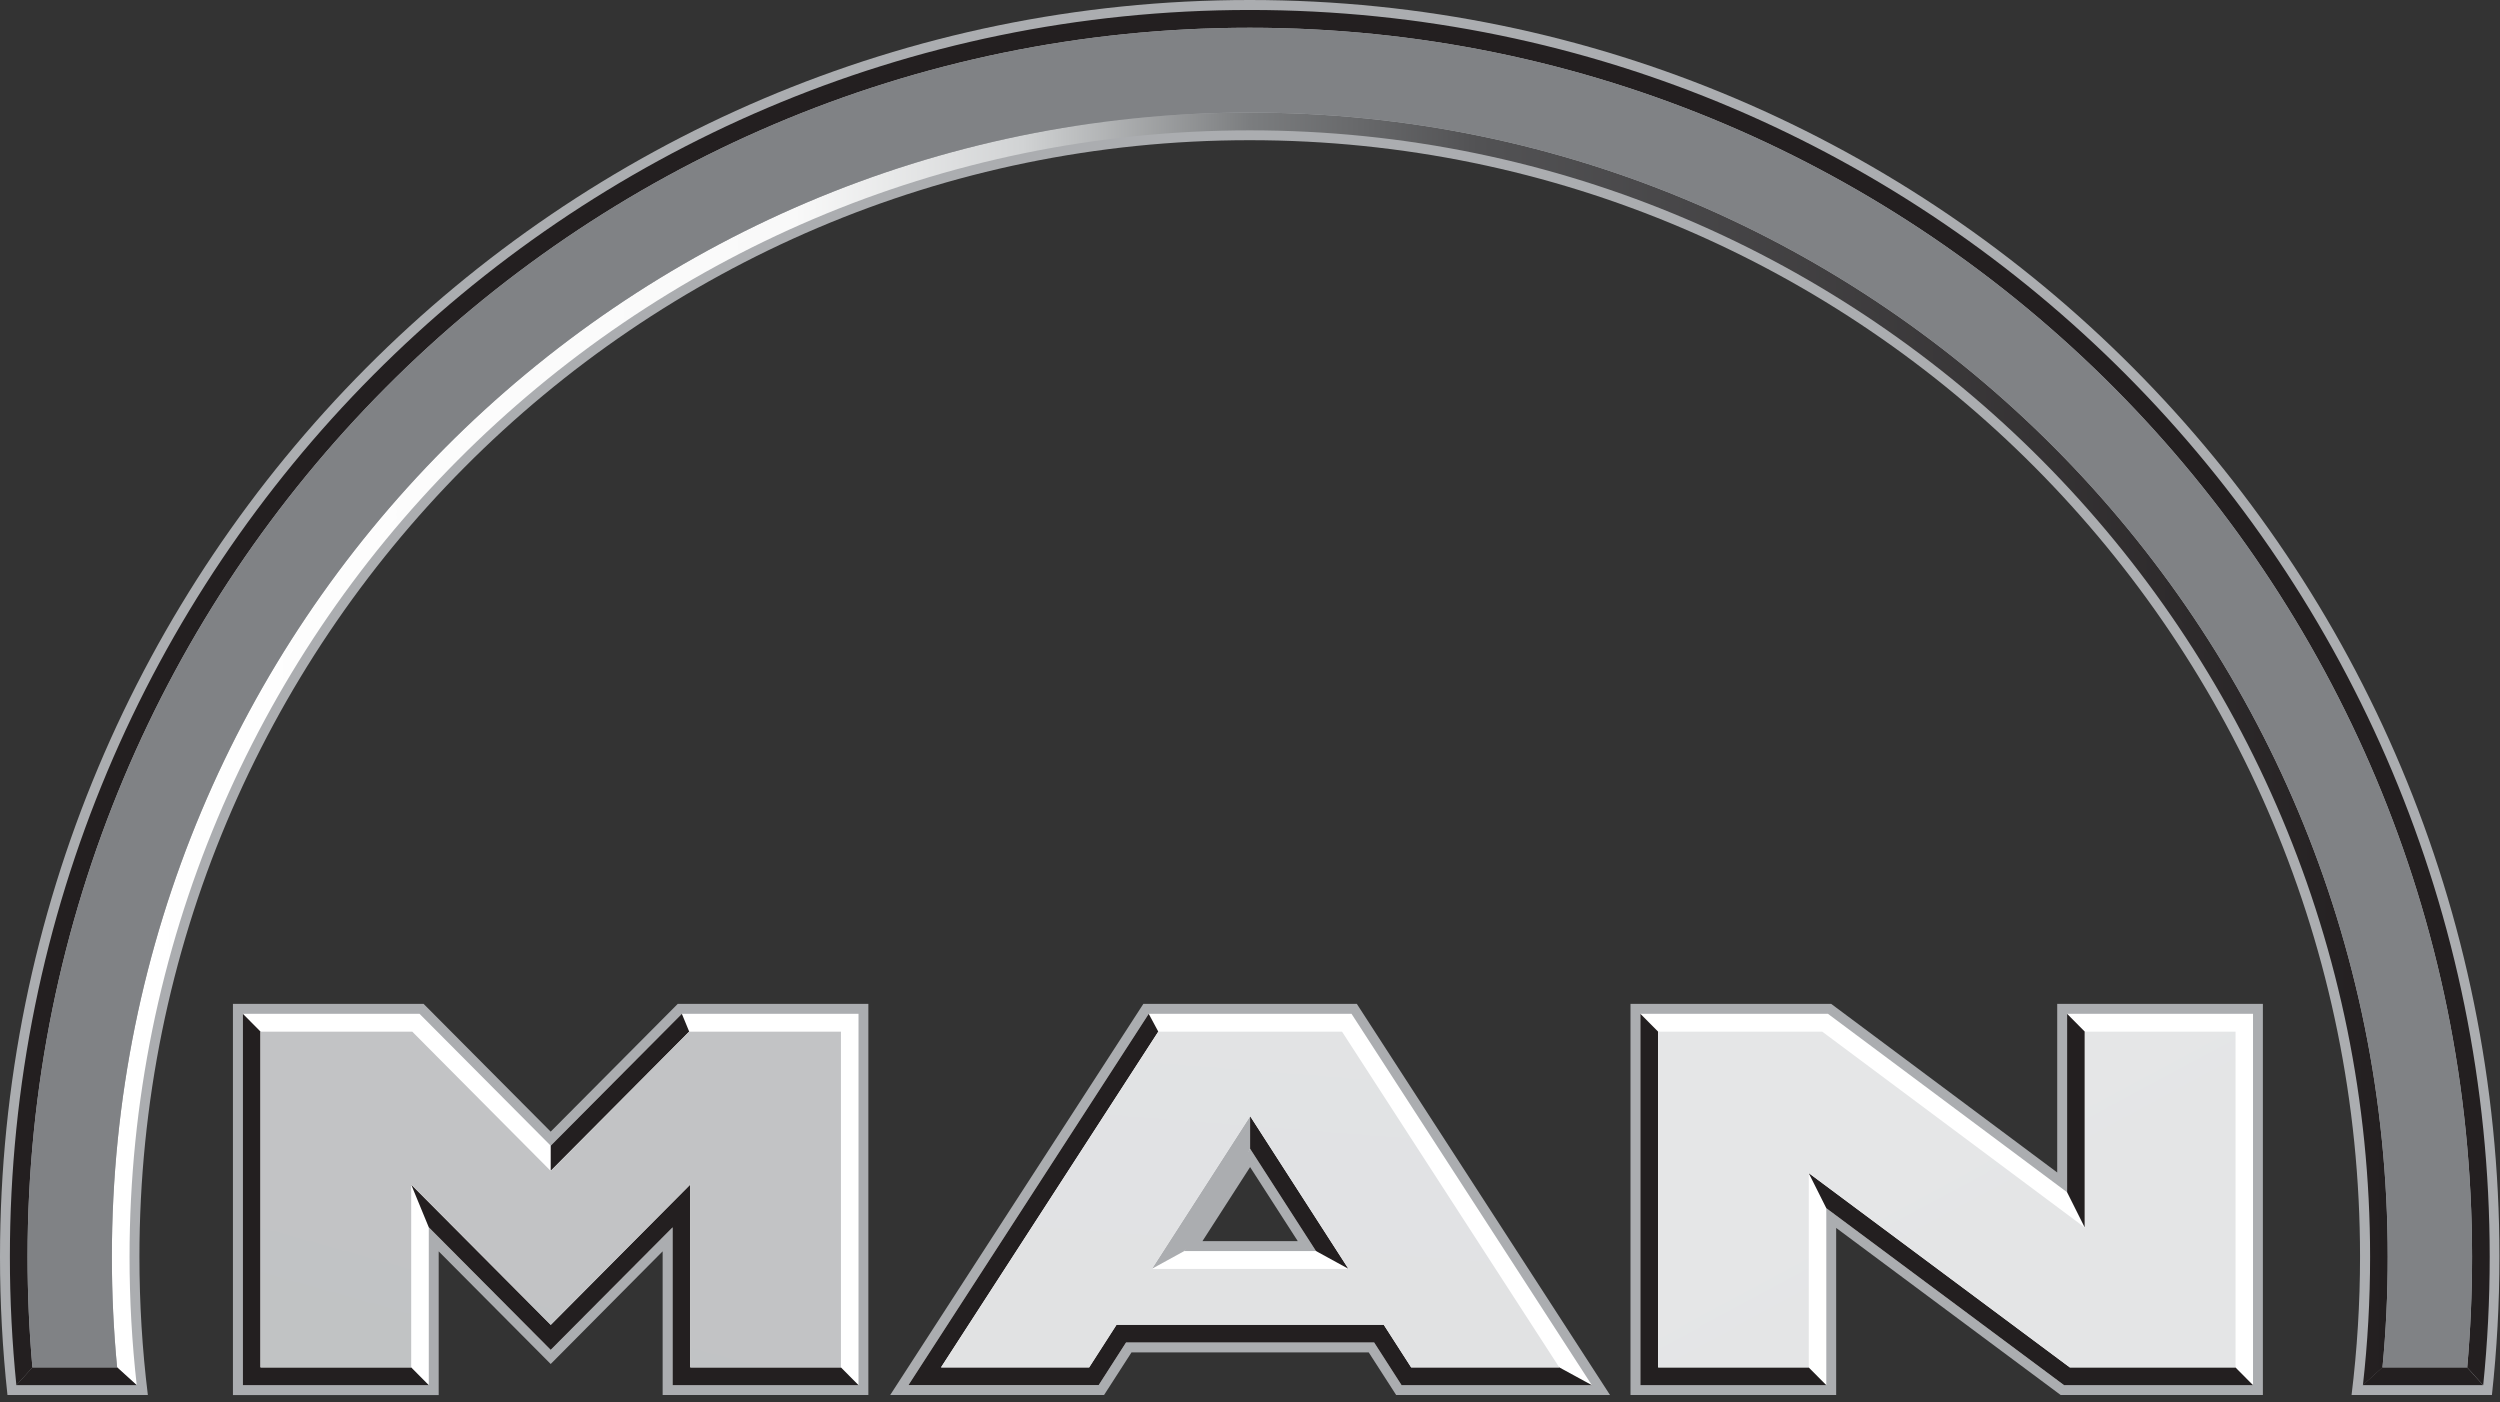
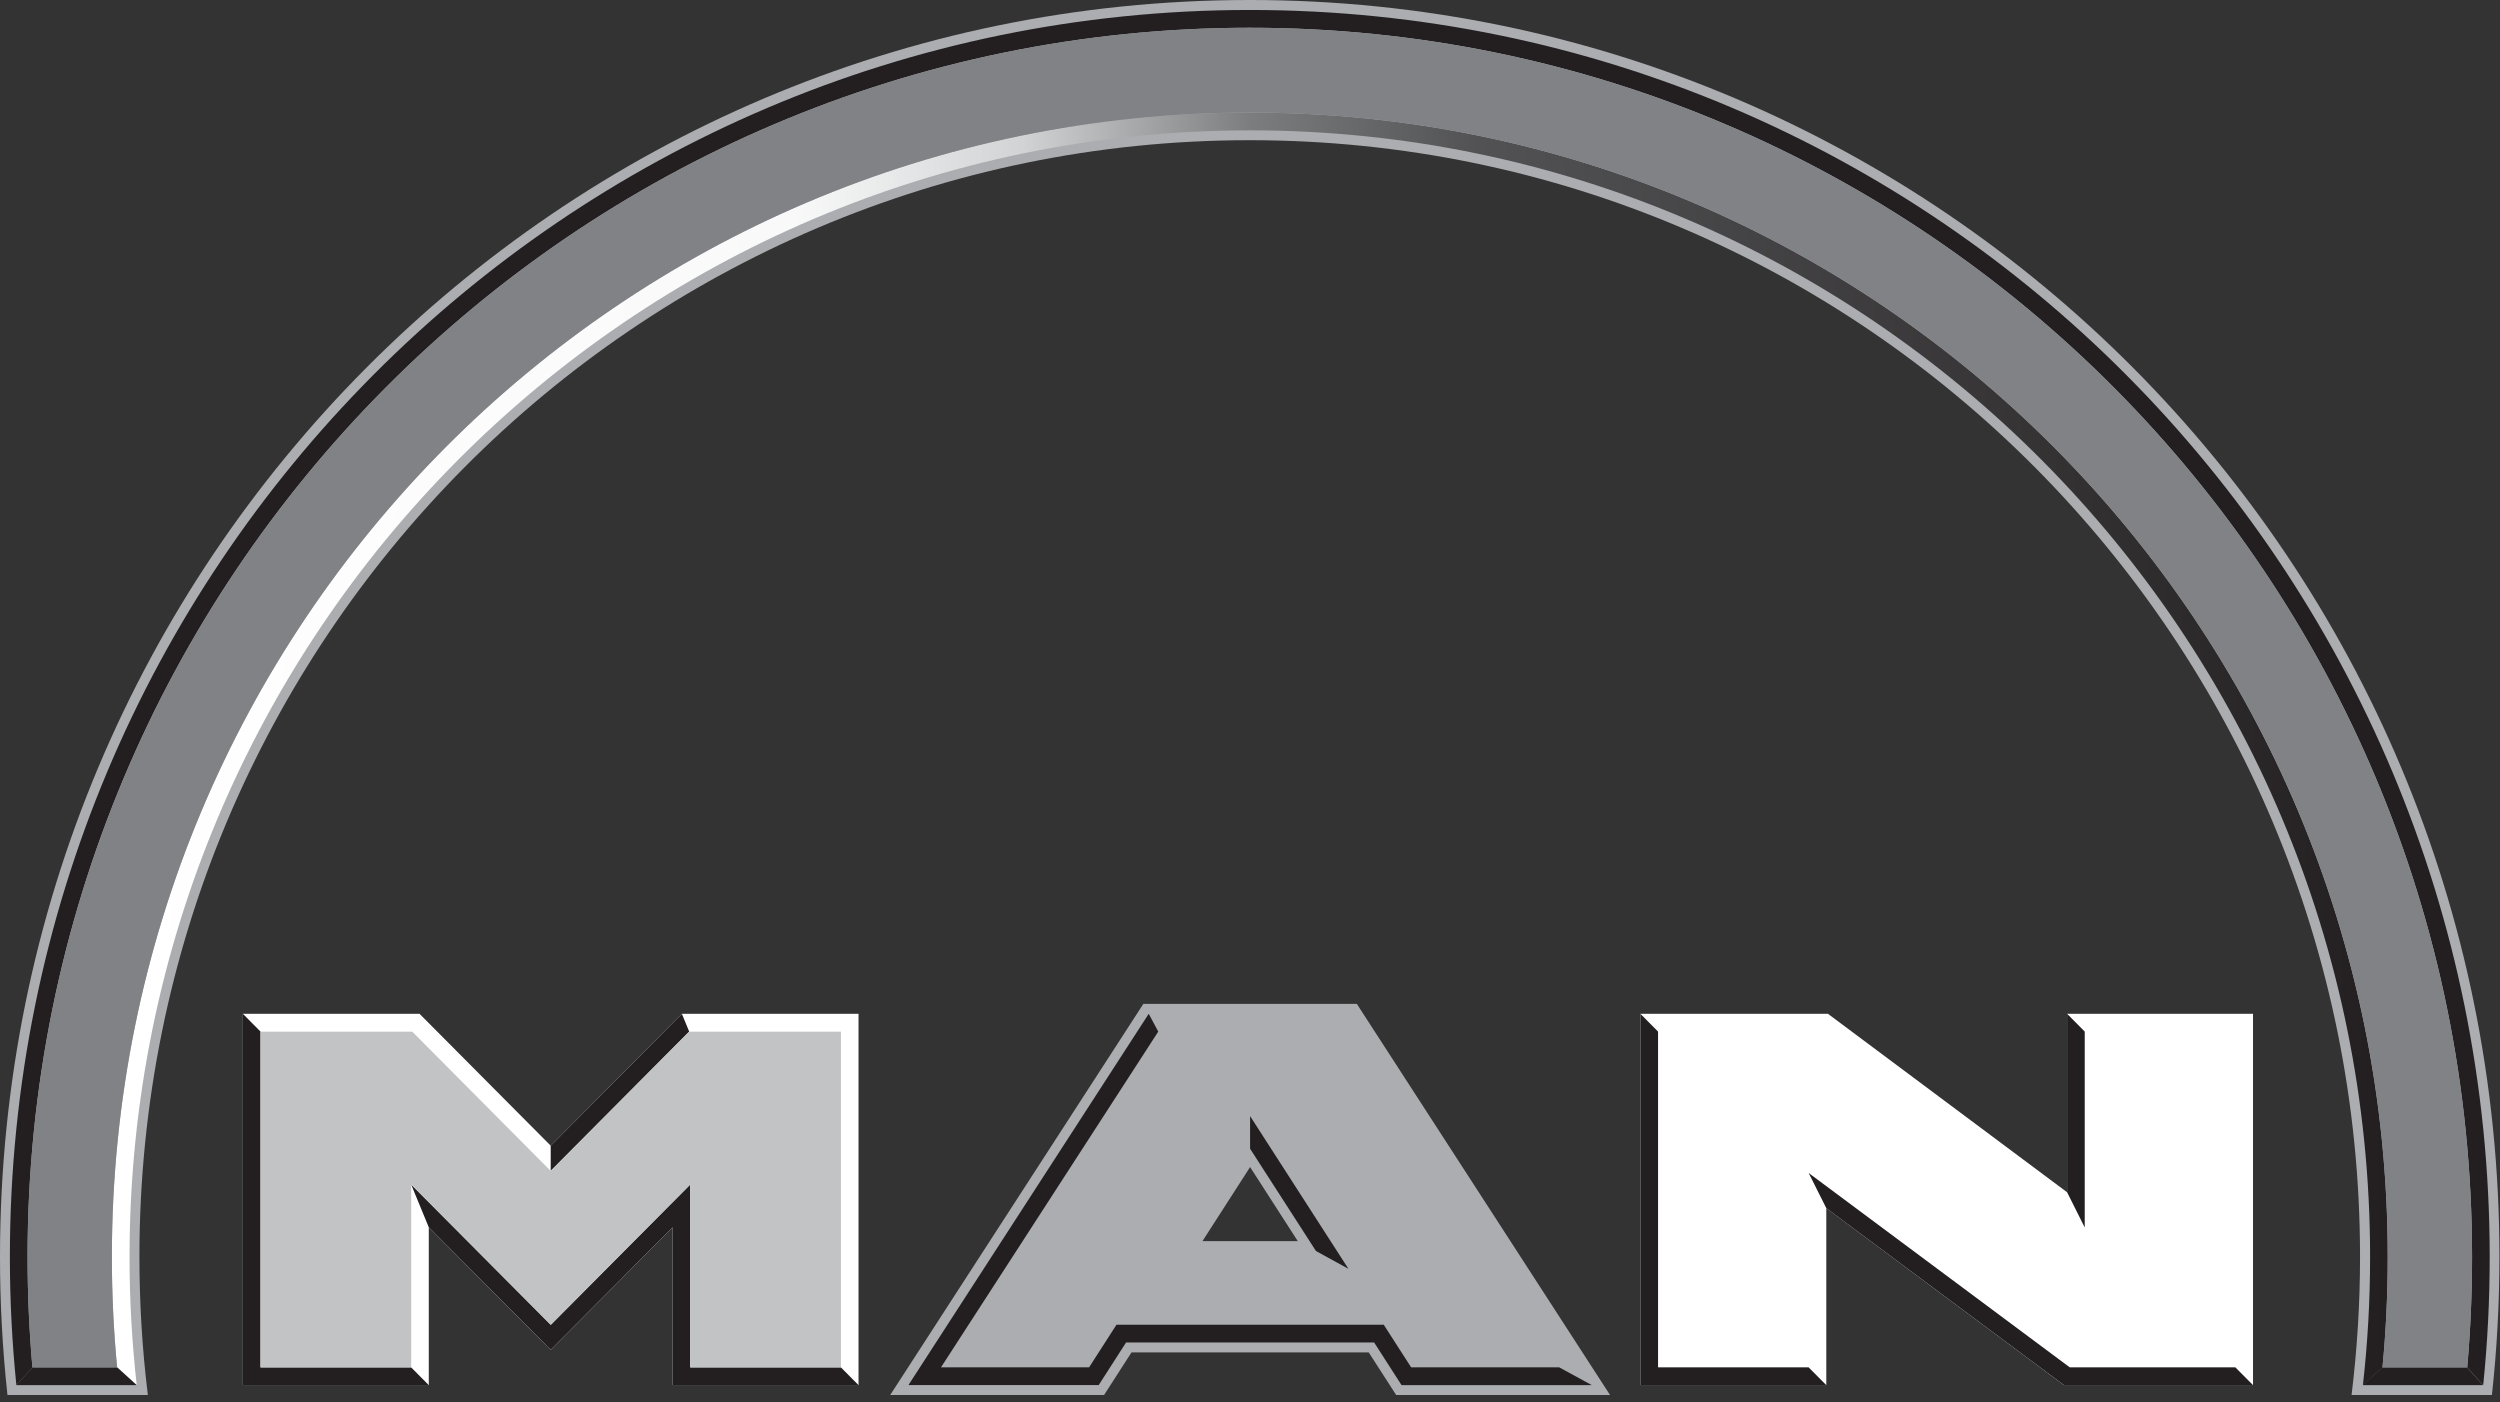
<svg xmlns="http://www.w3.org/2000/svg" width="189" height="106" viewBox="0 0 189 106" fill="none">
  <rect x="0" y="0" width="189" height="106" fill="#333333" stroke="none" />
-   <path fill-rule="evenodd" clip-rule="evenodd" d="M17.613 75.894H32.025L41.632 85.552L51.237 75.894H65.648V105.464H50.096V94.6L41.632 103.119L33.165 94.603V105.467H17.61V75.897L17.613 75.894ZM123.265 75.894H138.439L155.525 88.639V75.894H171.074V105.464H155.788L138.814 92.832V105.464H123.265V75.894Z" fill="#ABADB0" />
  <path fill-rule="evenodd" clip-rule="evenodd" d="M1.68569e-06 95.012C1.68569e-06 42.536 42.297 0 94.477 0C146.659 0 188.957 42.536 188.957 95.009C188.957 98.542 188.765 102.032 188.389 105.461H177.778C178.199 102.035 178.419 98.548 178.419 95.009C178.419 48.39 140.837 10.599 94.477 10.599C48.117 10.599 10.541 48.39 10.541 95.009C10.541 98.548 10.754 102.035 11.178 105.461H0.564C0.188 101.991 -0.001 98.503 1.68569e-06 95.012Z" fill="#ABADB0" />
  <path fill-rule="evenodd" clip-rule="evenodd" d="M86.437 75.894H102.577L121.719 105.464H105.551L103.477 102.243H85.54L83.466 105.464H67.298L86.437 75.894ZM94.507 88.23L90.905 93.83H98.112L94.507 88.23Z" fill="#ABADB0" />
  <path fill-rule="evenodd" clip-rule="evenodd" d="M180.115 103.382C180.38 100.627 180.512 97.839 180.512 95.018C180.512 47.239 141.996 8.51 94.486 8.51C46.973 8.51 8.458 47.239 8.458 95.018C8.458 97.839 8.592 100.627 8.855 103.382L10.337 104.722C9.974 101.5 9.793 98.26 9.794 95.018C9.794 47.981 47.712 9.854 94.486 9.854C141.261 9.854 179.179 47.981 179.179 95.018C179.179 98.297 178.996 101.537 178.636 104.722L180.115 103.382Z" fill="url(#paint0_linear_135_4025)" />
  <path d="M31.717 76.644H18.361V104.713H32.416V92.786L41.633 102.053L50.85 92.786V104.713H64.904V76.644H51.548L41.636 86.618L31.717 76.644ZM138.193 76.644H124.013V104.713H138.068V91.338L156.032 104.713H170.328V76.644H156.273V90.135L138.193 76.644Z" fill="white" />
-   <path fill-rule="evenodd" clip-rule="evenodd" d="M99.491 94.581H89.53L94.507 86.844L99.491 94.581ZM102.175 76.644H86.843L68.677 104.713H83.061L85.135 101.488H103.883L105.957 104.713H120.341L102.175 76.644Z" fill="white" />
-   <path fill-rule="evenodd" clip-rule="evenodd" d="M94.507 84.376V86.844C92.692 90.731 91.03 93.311 89.529 94.581L87.077 95.925L94.507 84.376Z" fill="#ABADB0" />
  <path fill-rule="evenodd" clip-rule="evenodd" d="M2.452 103.372H8.857L10.336 104.716H1.238L2.452 103.372ZM180.102 103.372H186.507L187.718 104.716H178.62L180.102 103.372ZM18.361 76.644L19.694 77.988V103.372H31.082L32.415 104.716H18.361V76.644ZM31.082 89.546L41.636 100.154L52.182 89.546V103.372H63.571L64.904 104.716H50.85V92.786L41.633 102.05L32.415 92.783L31.082 89.546ZM41.636 86.614L51.548 76.644L52.103 77.988L41.633 88.514V86.618L41.636 86.614ZM94.507 84.376L101.94 95.922L99.488 94.578L94.507 86.844V84.376ZM124.013 76.644L125.349 77.988V103.372H136.731L138.067 104.716H124.013V76.644ZM136.731 88.676L156.474 103.372H168.994L170.327 104.716H156.038L138.07 91.341L136.735 88.679L136.731 88.676ZM156.273 76.644L157.606 77.988V92.798L156.273 90.135V76.644Z" fill="#231F20" />
  <path fill-rule="evenodd" clip-rule="evenodd" d="M187.73 104.722C188.057 101.531 188.221 98.294 188.221 95.018C188.221 42.958 146.253 0.754 94.486 0.754C42.715 0.757 0.747 42.961 0.747 95.021C0.747 98.297 0.915 101.534 1.238 104.725L2.452 103.382C2.206 100.602 2.083 97.812 2.083 95.021C2.083 43.7 43.45 2.098 94.486 2.098C145.518 2.098 186.889 43.7 186.889 95.018C186.89 97.81 186.768 100.6 186.523 103.382L187.73 104.722Z" fill="url(#paint1_linear_135_4025)" />
  <path d="M84.406 100.148H104.609L106.683 103.372H117.879L120.341 104.716H105.957L103.883 101.488H85.132L83.061 104.713H68.677L86.843 76.644L87.565 77.988L71.138 103.372H82.335L84.406 100.148Z" fill="#231F20" />
  <path fill-rule="evenodd" clip-rule="evenodd" d="M31.168 77.994H19.697V103.382H31.086V89.555L41.639 100.163L52.189 89.552V103.382H63.575V77.994H52.107L41.633 88.523L31.168 77.994Z" fill="url(#paint2_linear_135_4025)" />
  <path fill-rule="evenodd" clip-rule="evenodd" d="M94.486 2.098C43.45 2.098 2.083 43.7 2.083 95.018C2.082 97.81 2.204 100.601 2.449 103.382H8.854C8.589 100.602 8.457 97.811 8.458 95.018C8.458 47.239 46.973 8.51 94.486 8.51C141.996 8.51 180.511 47.239 180.511 95.018C180.511 97.84 180.38 100.627 180.115 103.382H186.52C186.766 100.601 186.889 97.81 186.889 95.018C186.889 43.7 145.518 2.098 94.486 2.098Z" fill="url(#paint3_linear_135_4025)" />
-   <path fill-rule="evenodd" clip-rule="evenodd" d="M137.763 77.994H125.358V103.382H136.744V88.685L156.487 103.382H169.007V77.994H157.618V92.807L137.763 77.994Z" fill="url(#paint4_linear_135_4025)" />
-   <path d="M101.95 95.931H87.084L94.517 84.382L101.95 95.931ZM101.458 77.994H87.572L71.144 103.382H82.341L84.415 100.154H104.615L106.689 103.382H117.886L101.458 77.994Z" fill="url(#paint5_linear_135_4025)" />
  <defs>
    <linearGradient id="paint0_linear_135_4025" x1="8.458" y1="4819.11" x2="180.512" y2="4819.11" gradientUnits="userSpaceOnUse">
      <stop stop-color="white" />
      <stop offset="0.3" stop-color="#F9F9F9" />
      <stop offset="0.4" stop-color="#D1D3D4" />
      <stop offset="0.5" stop-color="#7B7D7F" />
      <stop offset="0.6" stop-color="#525254" />
      <stop offset="1" stop-color="#231F20" />
    </linearGradient>
    <linearGradient id="paint1_linear_135_4025" x1="19092" y1="8901.4" x2="6505.82" y2="-2125.37" gradientUnits="userSpaceOnUse">
      <stop stop-color="white" />
      <stop offset="0.6" stop-color="#F8F8F8" />
      <stop offset="0.7" stop-color="#E4E5E6" />
      <stop offset="0.8" stop-color="#939598" />
      <stop offset="0.9" stop-color="#58595B" />
      <stop offset="1" stop-color="#231F20" />
    </linearGradient>
    <linearGradient id="paint2_linear_135_4025" x1="686.676" y1="3179.22" x2="1856.92" y2="-1009.96" gradientUnits="userSpaceOnUse">
      <stop stop-color="#808285" />
      <stop offset="1" stop-color="#E6E7E8" />
    </linearGradient>
    <linearGradient id="paint3_linear_135_4025" x1="368.368" y1="4672.4" x2="17762" y2="9767.14" gradientUnits="userSpaceOnUse">
      <stop stop-color="#808285" />
      <stop offset="0.2" stop-color="#D4D6D7" />
      <stop offset="0.3" stop-color="#E3E4E5" />
      <stop offset="0.7" stop-color="#E3E4E5" />
      <stop offset="0.8" stop-color="#D1D3D4" />
      <stop offset="1" stop-color="#808285" />
    </linearGradient>
    <linearGradient id="paint4_linear_135_4025" x1="4444.16" y1="2689.11" x2="2362.9" y2="-1176.7" gradientUnits="userSpaceOnUse">
      <stop stop-color="#808285" />
      <stop offset="1" stop-color="#E6E7E8" />
    </linearGradient>
    <linearGradient id="paint5_linear_135_4025" x1="2251.44" y1="3203.05" x2="2501.13" y2="26.344" gradientUnits="userSpaceOnUse">
      <stop stop-color="#ABADB0" />
      <stop offset="1" stop-color="#E6E7E8" />
    </linearGradient>
  </defs>
</svg>